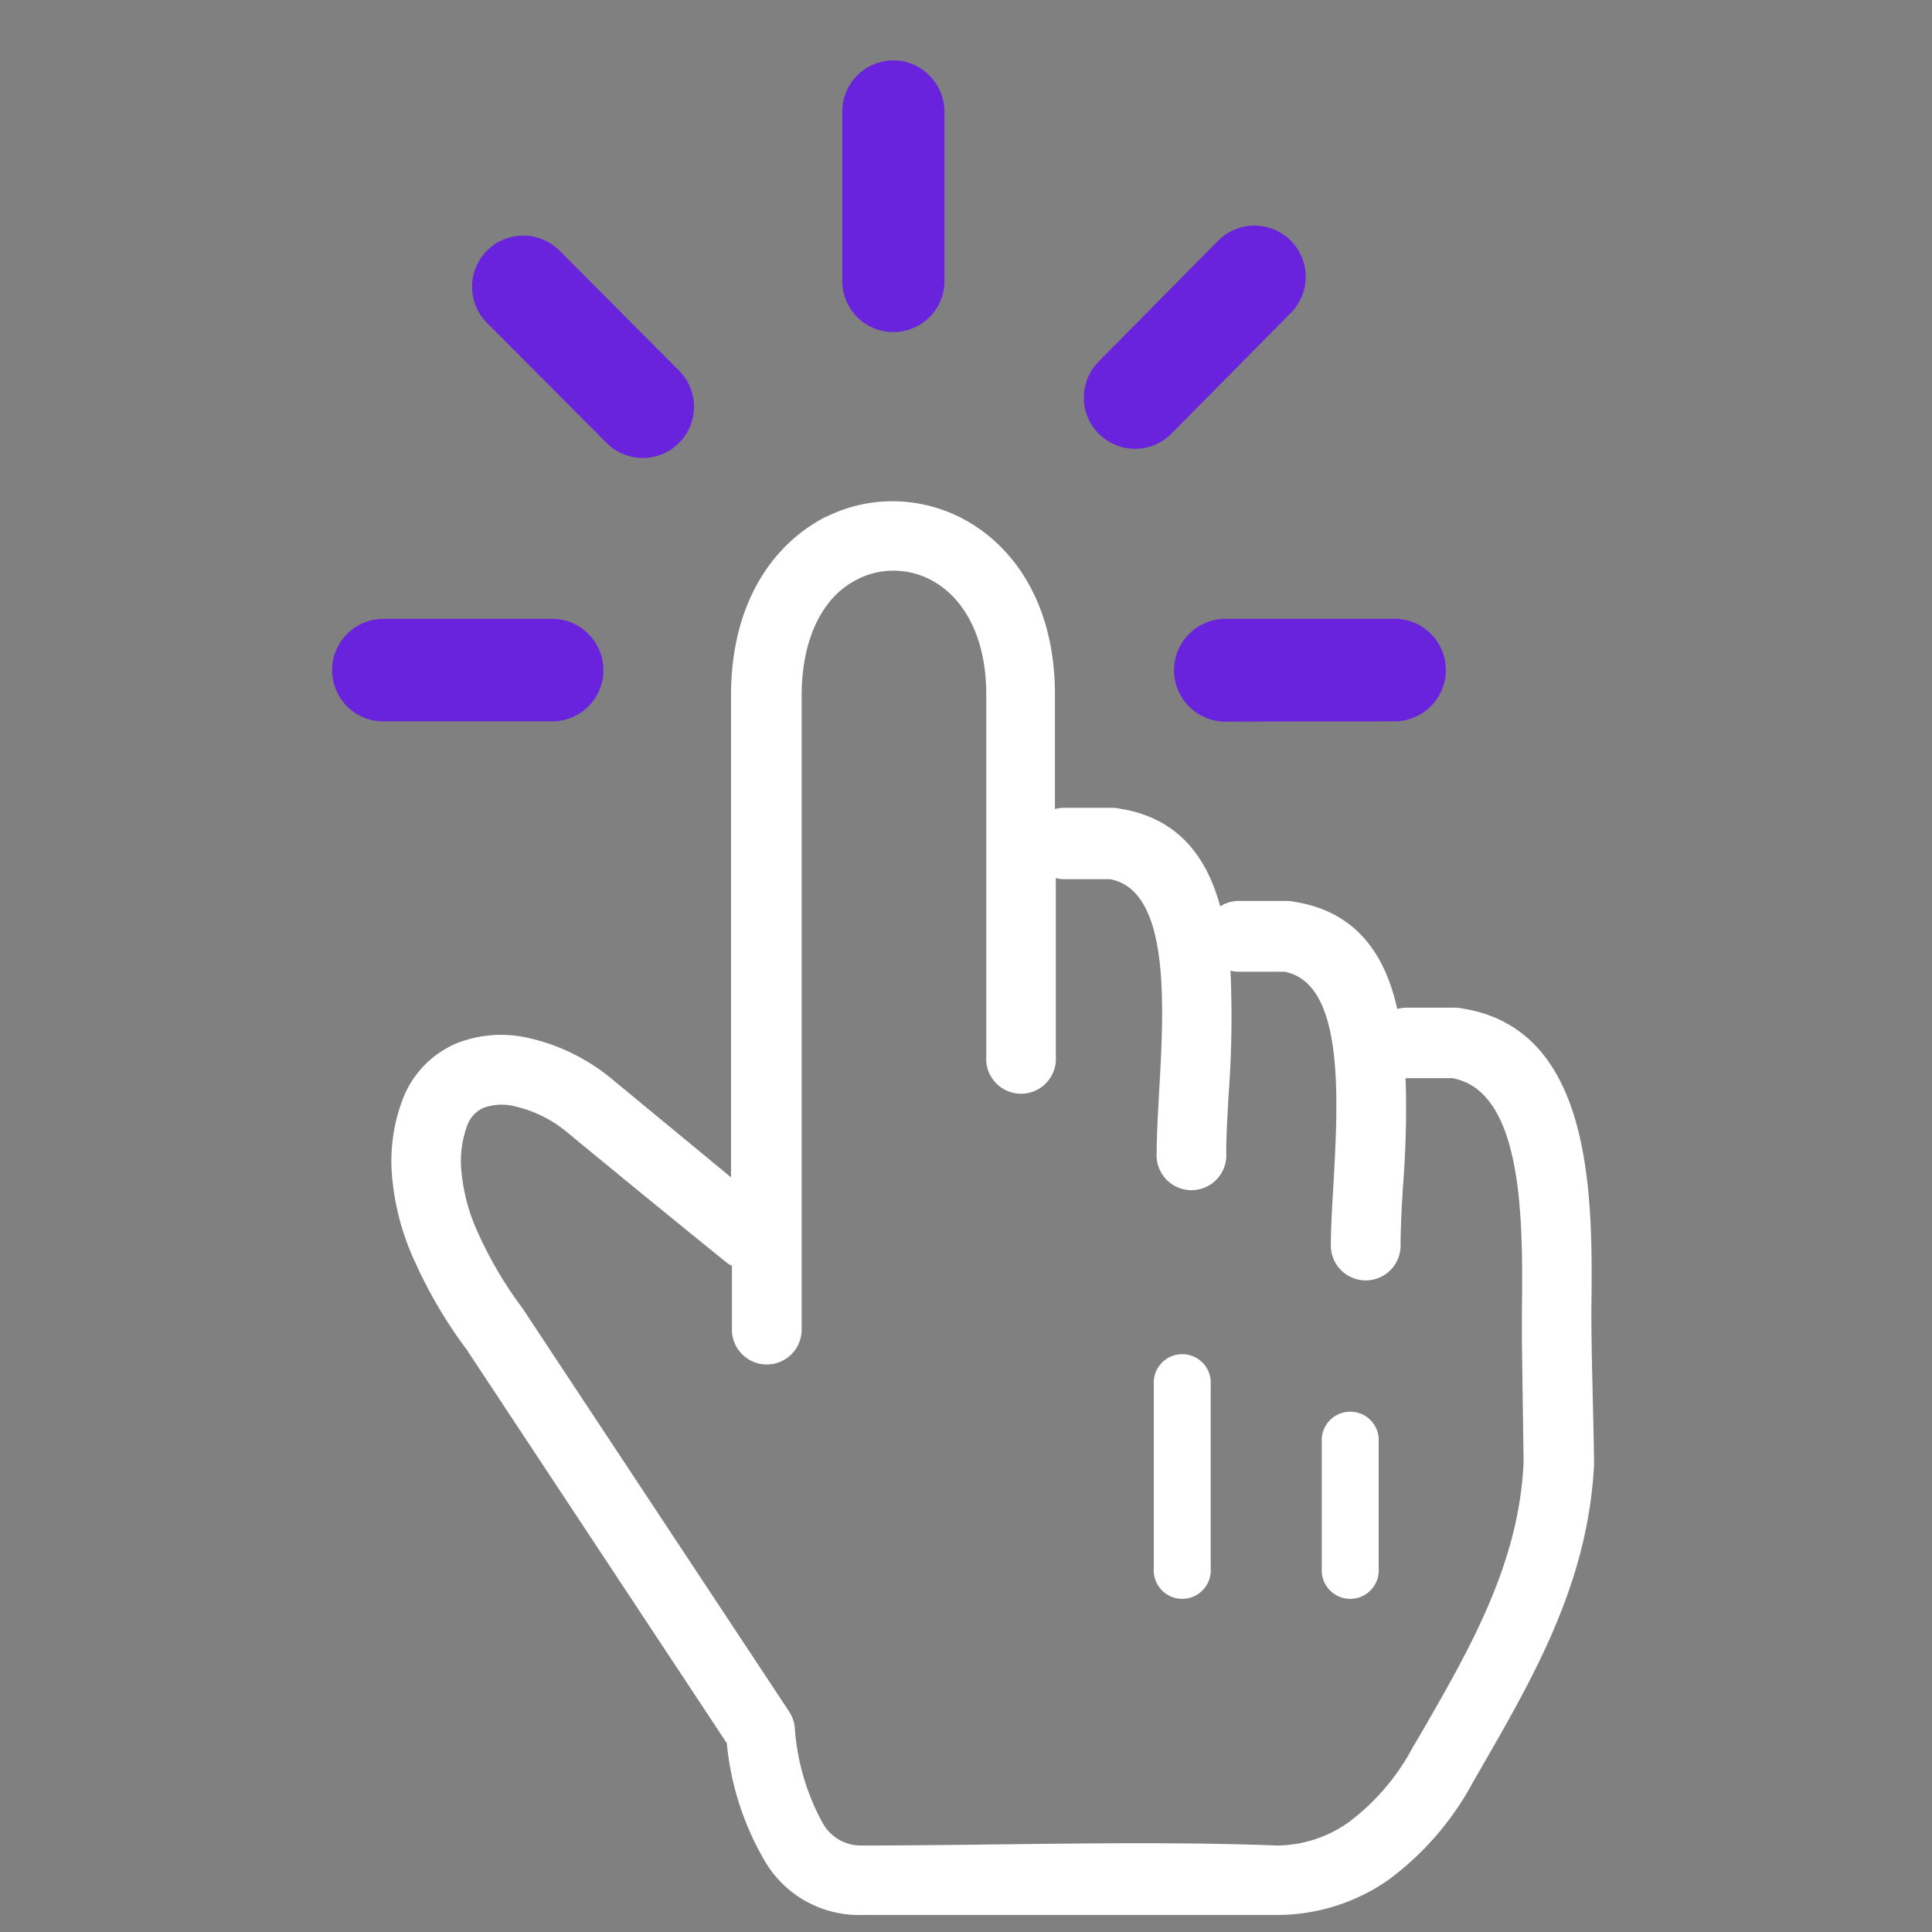
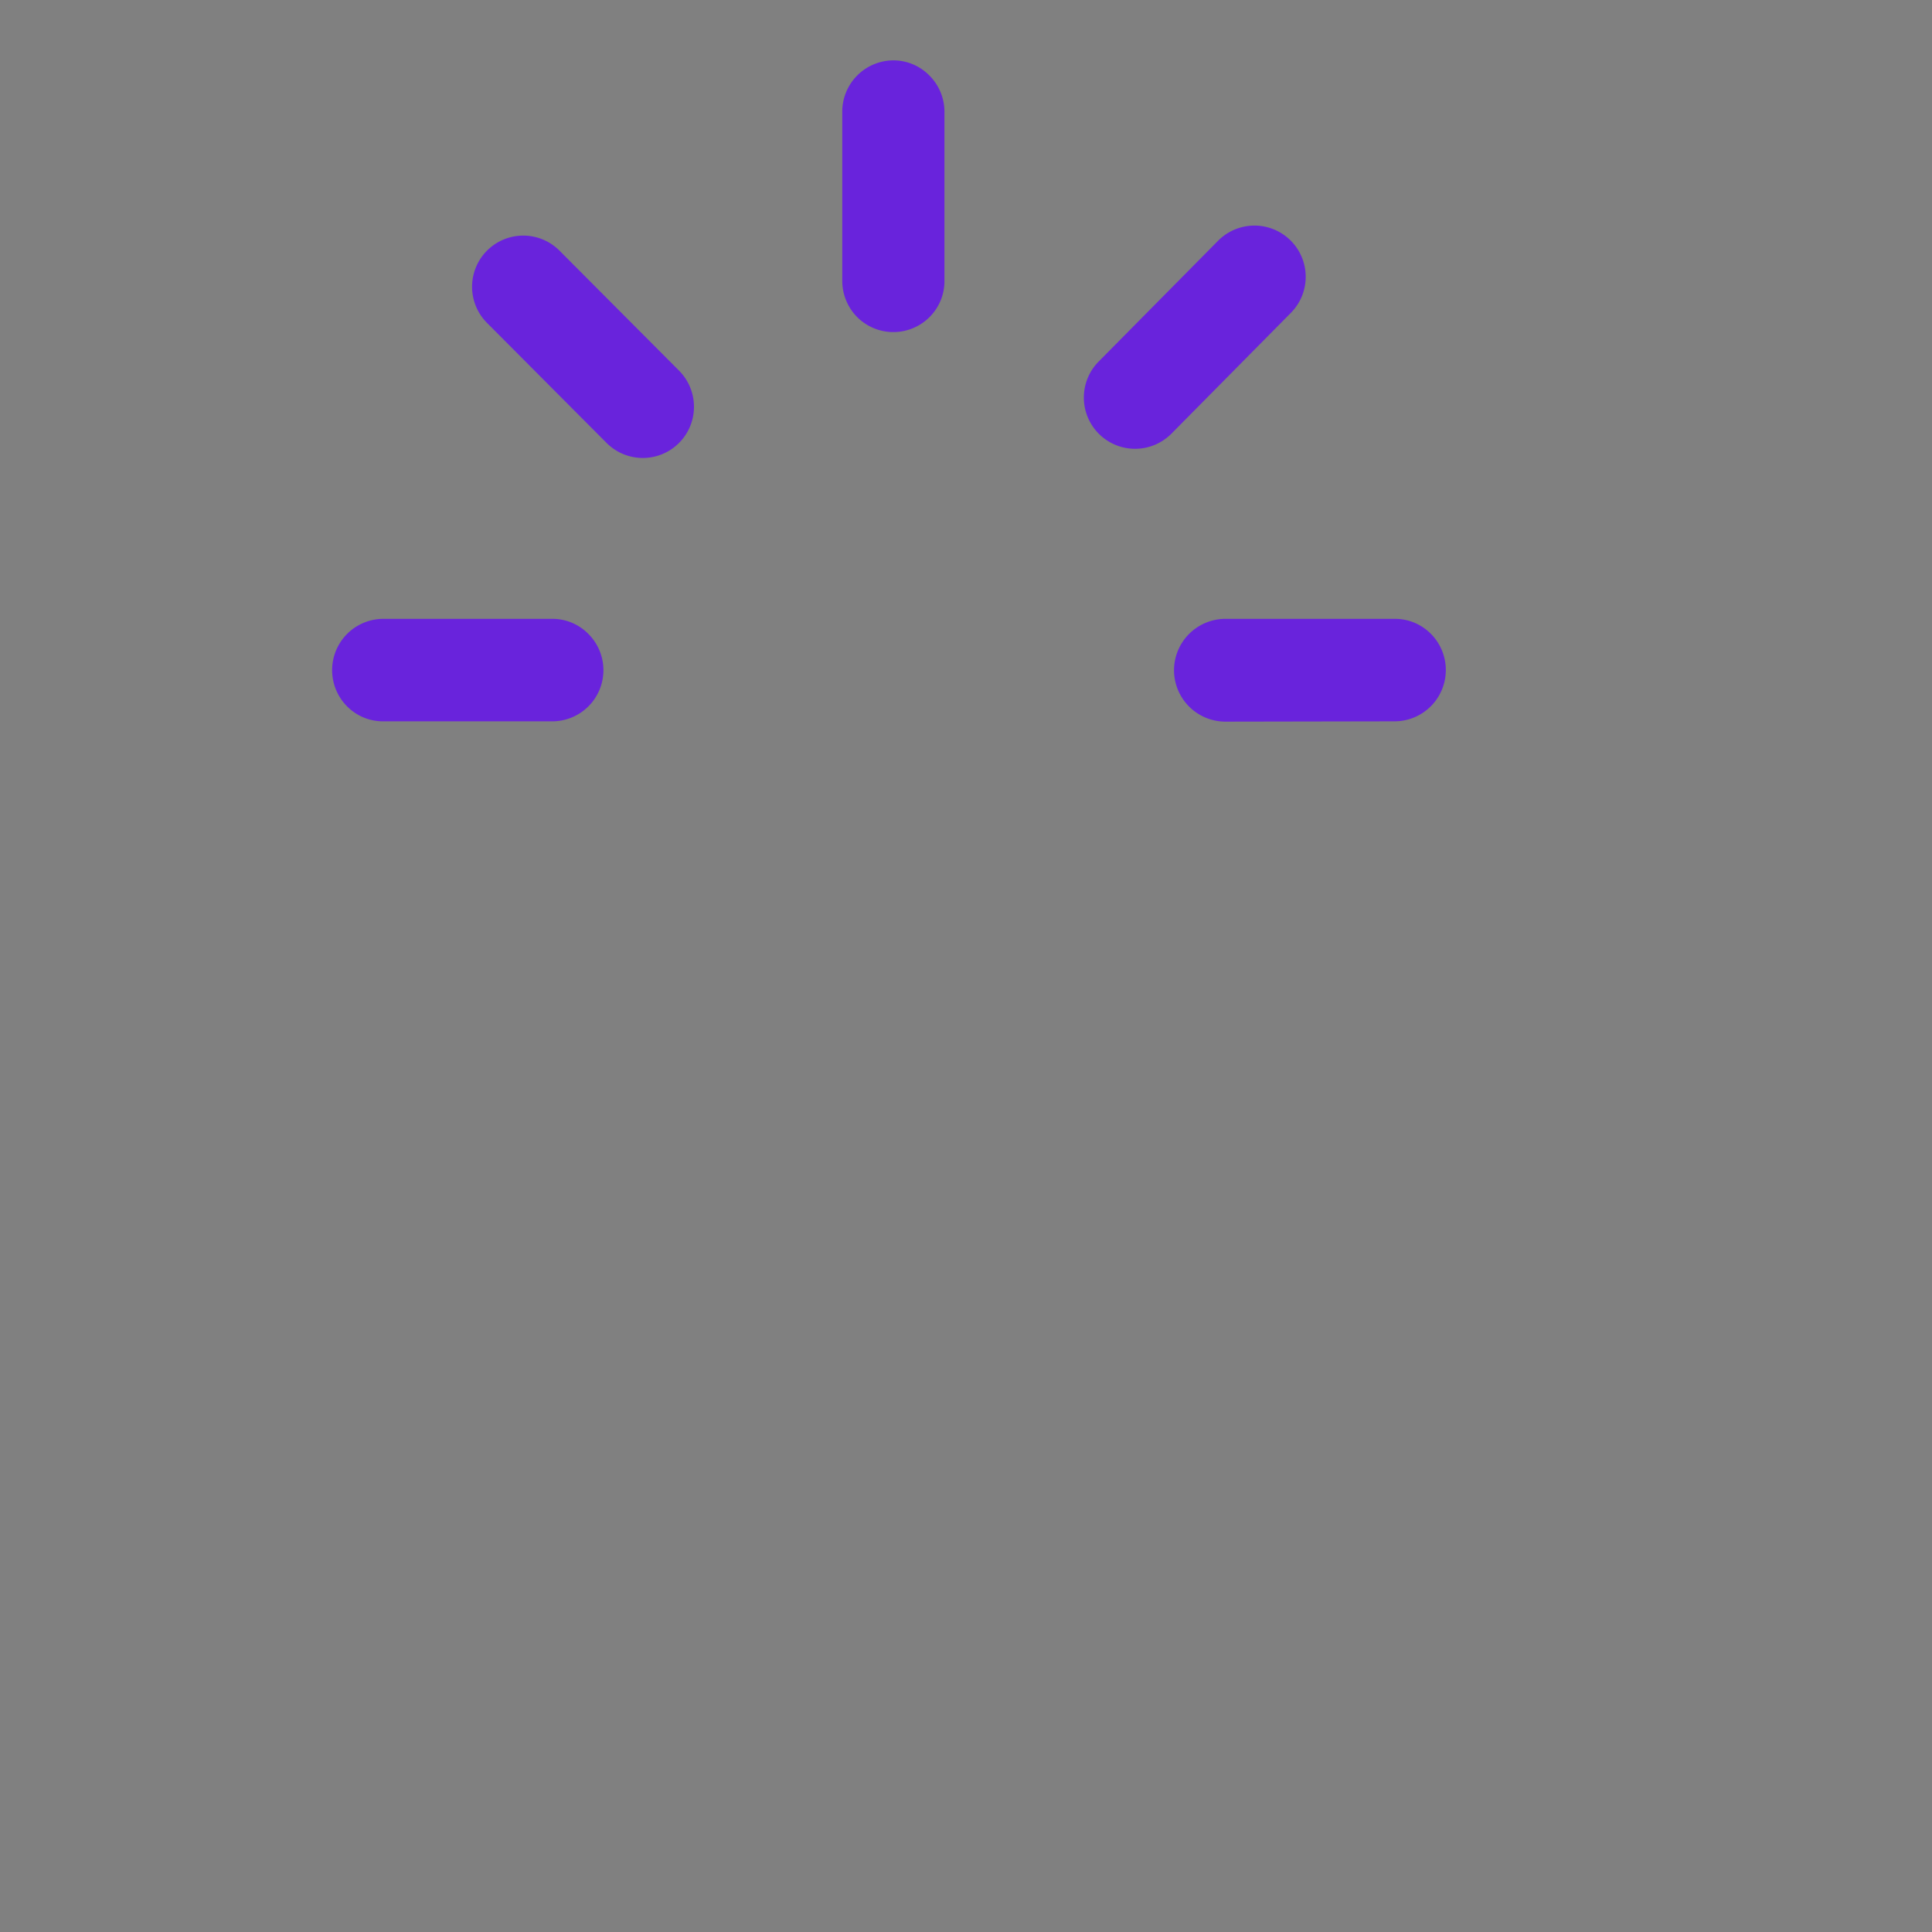
<svg xmlns="http://www.w3.org/2000/svg" width="128" height="128" fill="none">
  <rect width="100%" height="100%" fill="#808080" stroke="none" />
-   <path fill="#fff" d="M87.572 95.28a1.89 1.89 0 0 1 3.77 0v8.62a1.89 1.89 0 1 1-3.77 0v-8.62Zm-11.13-3.81a1.89 1.89 0 0 1 3.77 0v12.43a1.89 1.89 0 1 1-3.77 0V91.47Zm-28-7.63a1.92 1.92 0 0 1-.35-.23c-3.493-2.827-6.974-5.67-10.44-8.53a8.36 8.36 0 0 0-3.57-1.79 3.54 3.54 0 0 0-2 .09 2 2 0 0 0-1.1 1.11 6.899 6.899 0 0 0-.4 3.24 12.47 12.47 0 0 0 1.11 4 26.49 26.49 0 0 0 2.92 4.94l17.68 26.74c.194.302.317.644.36 1a15.28 15.28 0 0 0 1.87 6.4 2.89 2.89 0 0 0 2.57 1.46c9 0 18.62-.34 27.53 0a8.329 8.329 0 0 0 4.69-1.51 15 15 0 0 0 4.29-5l.34-.57c3.4-5.87 6.71-11.57 7-18.33l-.11-7.86v-2.17c.06-5.74.16-14.54-4.62-15.4h-3.09c.09 2.46 0 5-.18 7.3-.08 1.36-.15 2.63-.15 3.79a2.31 2.31 0 0 1-4.62 0c0-1.1.08-2.52.17-4 .32-5.73.75-13.38-3.24-14.14h-3a2.202 2.202 0 0 1-.58-.07c.123 2.763.08 5.532-.13 8.29-.07 1.36-.15 2.63-.15 3.79a2.31 2.31 0 1 1-4.61 0c0-1.1.08-2.52.16-4 .33-5.73.76-13.38-3.24-14.14h-3a2.003 2.003 0 0 1-.6-.08V70a2.31 2.31 0 1 1-4.61 0V46c0-4-1.64-6.55-3.73-7.61a5.319 5.319 0 0 0-4.71-.06l-.1.06c-2.07 1-3.69 3.59-3.69 7.7v42a2.31 2.31 0 0 1-4.62 0v-4.25h-.05Zm44.14-17c.2-.052.404-.079.61-.08h3.19c.178 0 .356.02.53.06 8.73 1.4 8.61 12.65 8.52 20 0 3.4.14 6.78.18 10.17-.39 7.91-4 14.1-7.67 20.47l-.32.55a19.495 19.495 0 0 1-5.64 6.54 12.877 12.877 0 0 1-7.29 2.32h-27.54a7.238 7.238 0 0 1-3.697-.873 7.238 7.238 0 0 1-2.743-2.627 18.996 18.996 0 0 1-2.56-7.88l-17.23-26.07a30.997 30.997 0 0 1-3.44-5.84 16.88 16.88 0 0 1-1.5-5.58 11.42 11.42 0 0 1 .8-5.42 6.54 6.54 0 0 1 3.55-3.49 8.05 8.05 0 0 1 4.65-.33 13.19 13.19 0 0 1 5.61 2.77l7.84 6.47V46.09c0-6.1 2.73-10 6.22-11.82l.15-.06a9.81 9.81 0 0 1 4.33-1 10 10 0 0 1 4.49 1.07c3.52 1.78 6.27 5.72 6.27 11.72v7.6c.196-.052.397-.079.6-.08h3.19c.178 0 .356.02.53.06 3.82.61 5.73 3.16 6.63 6.47a2.25 2.25 0 0 1 1.23-.36h3.18c.178-.001.356.02.53.06 4.07.65 6 3.49 6.79 7.11l.01-.02Z" />
  <path fill="#6923DC" d="M62.312 19.925c.171-.41.26-.85.26-1.295V7.4a3.391 3.391 0 0 0-1-2.4 3.34 3.34 0 0 0-2.39-1 3.4 3.4 0 0 0-3.38 3.39v11.23a3.42 3.42 0 0 0 1 2.4 3.39 3.39 0 0 0 5.51-1.095ZM37.897 41.262A3.329 3.329 0 0 0 36.612 41h-11.24a3.4 3.4 0 0 0-1.295 6.53c.41.171.85.26 1.295.26h11.22a3.39 3.39 0 0 0 2.39-5.79 3.33 3.33 0 0 0-1.085-.738ZM45.912 26.287a3.39 3.39 0 0 0-.93-1.737l-7.92-7.95a3.39 3.39 0 1 0-4.79 4.8l7.91 7.94a3.39 3.39 0 0 0 5.73-3.053ZM78.78 46.811a3.41 3.41 0 0 0 2.402.999l11.23-.02a3.4 3.4 0 0 0 1.3-6.532 3.348 3.348 0 0 0-1.3-.258h-11.23a3.41 3.41 0 0 0-3.4 3.41c.002.9.362 1.764.999 2.401ZM75.202 29.734c.9 0 1.763-.358 2.4-.994l7.91-8a3.394 3.394 0 0 0-4.8-4.8l-7.91 8a3.394 3.394 0 0 0 2.4 5.794Z" />
</svg>